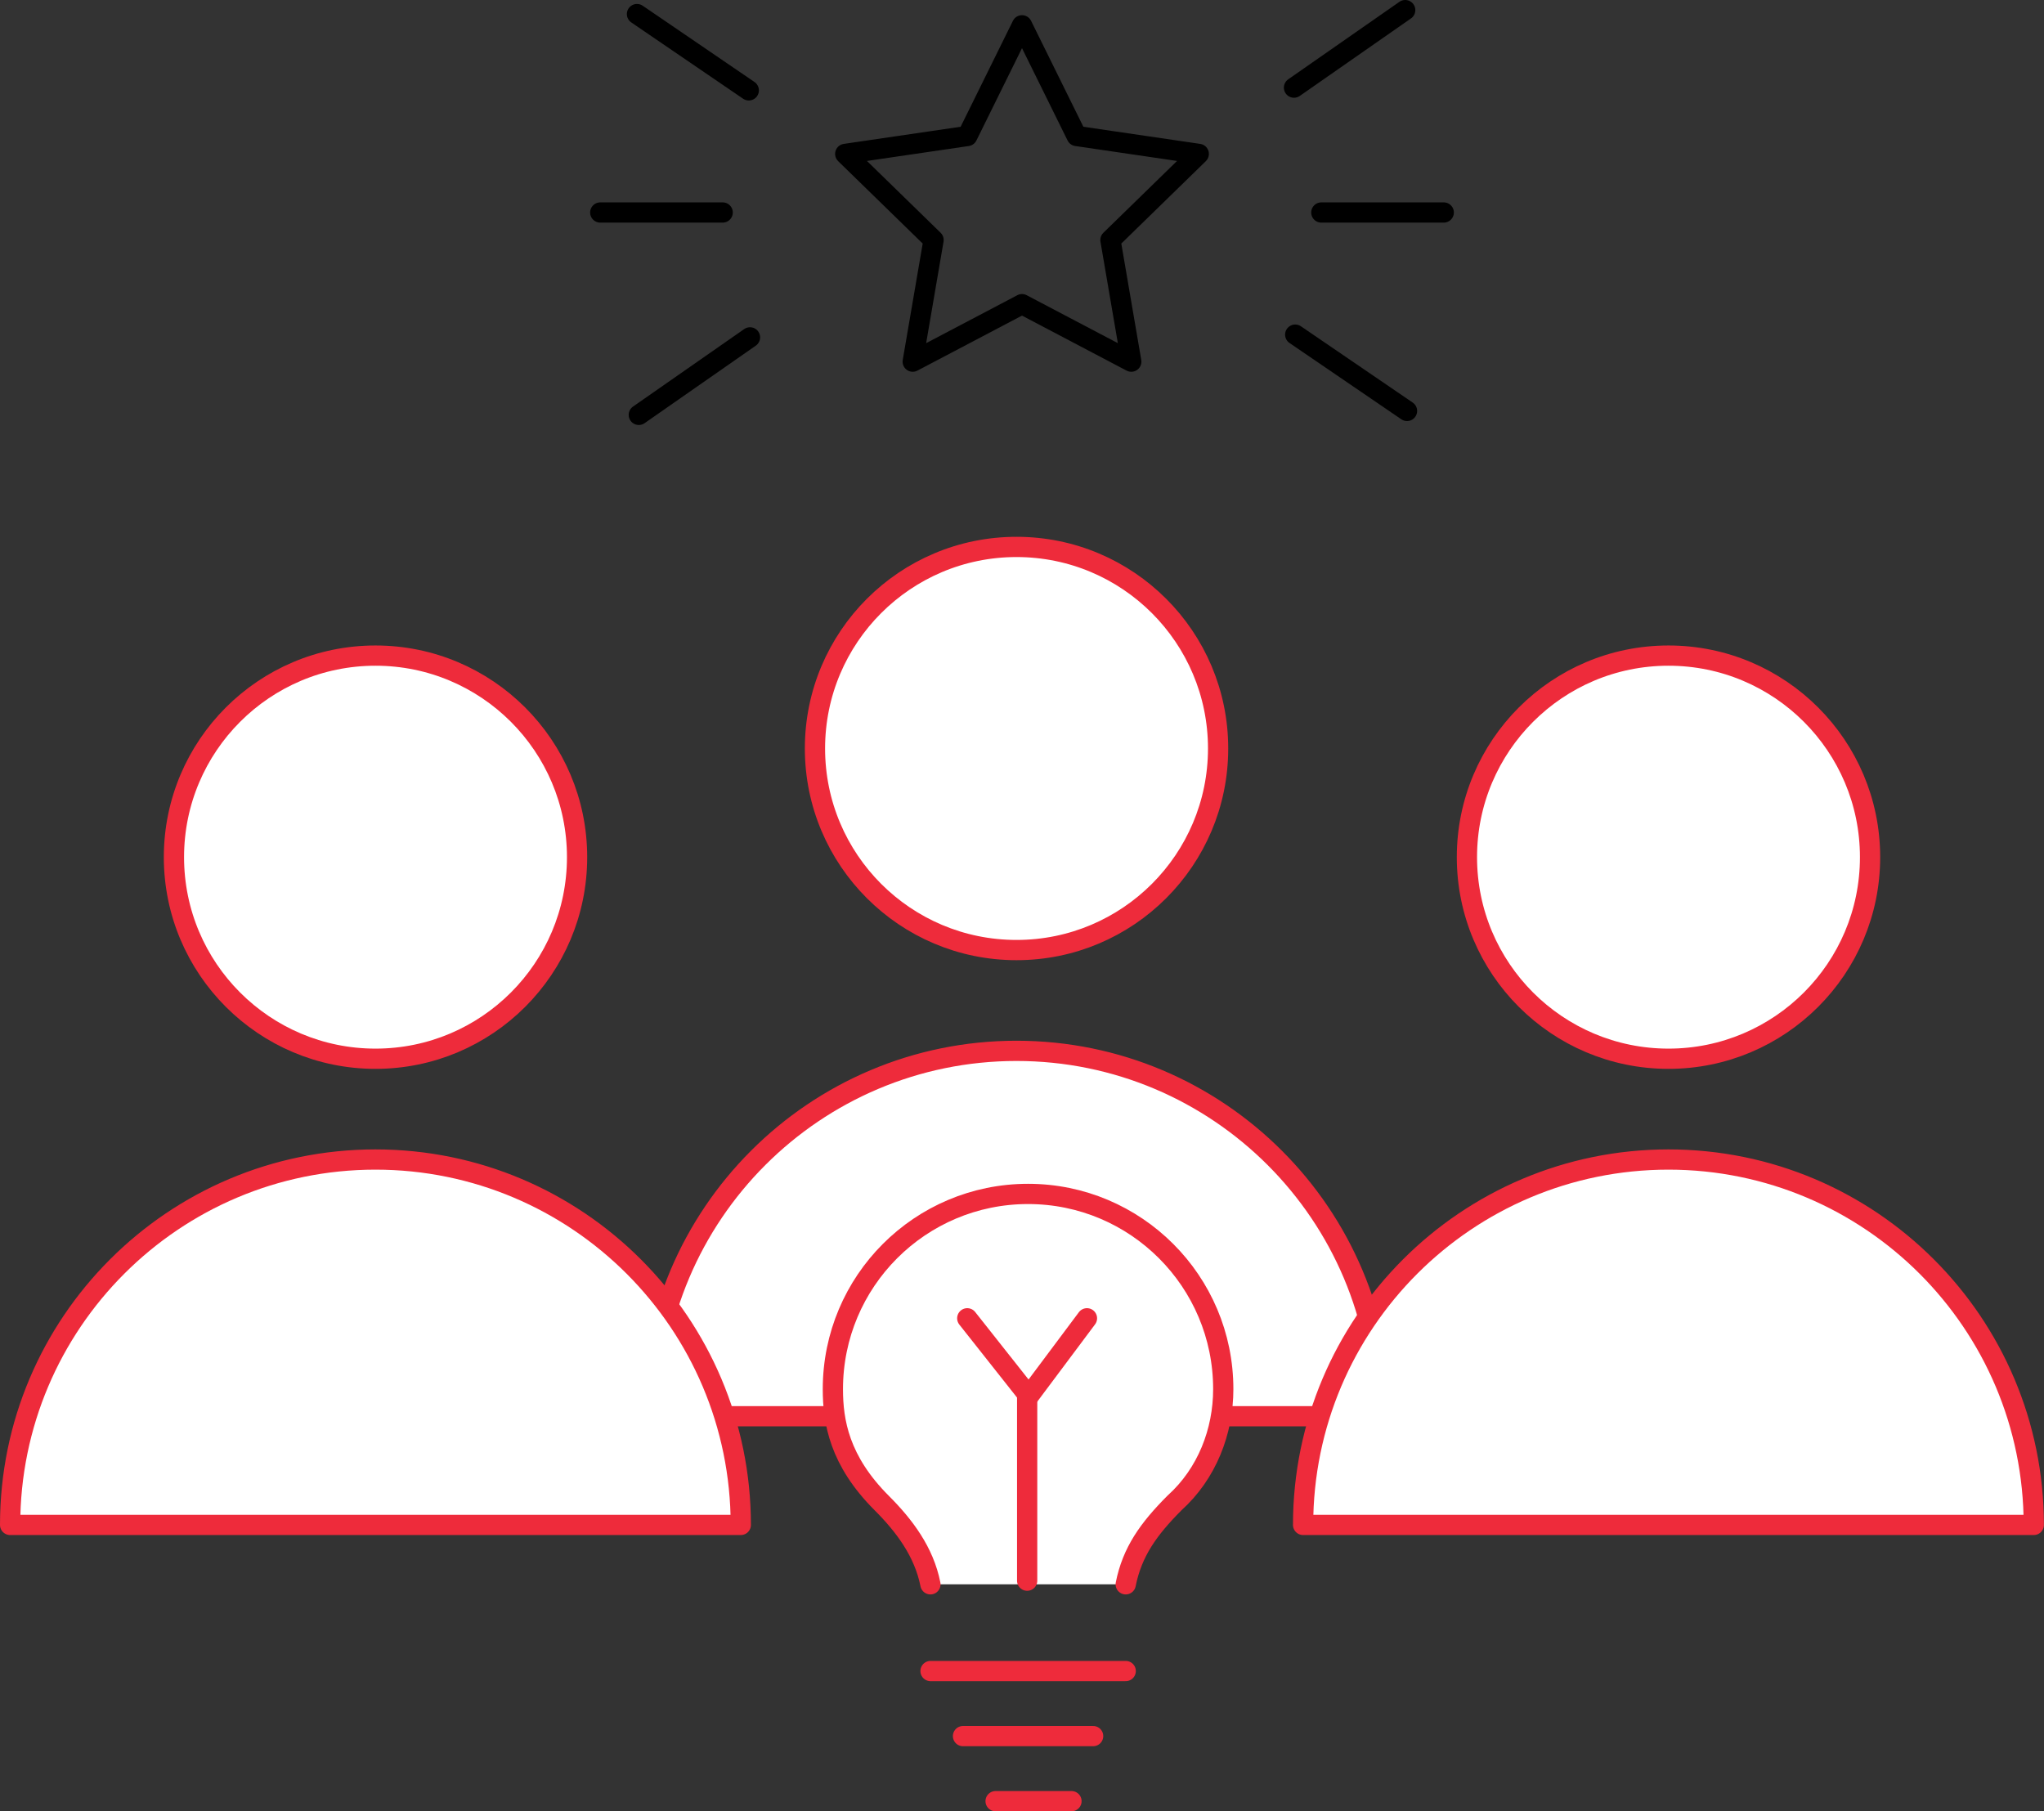
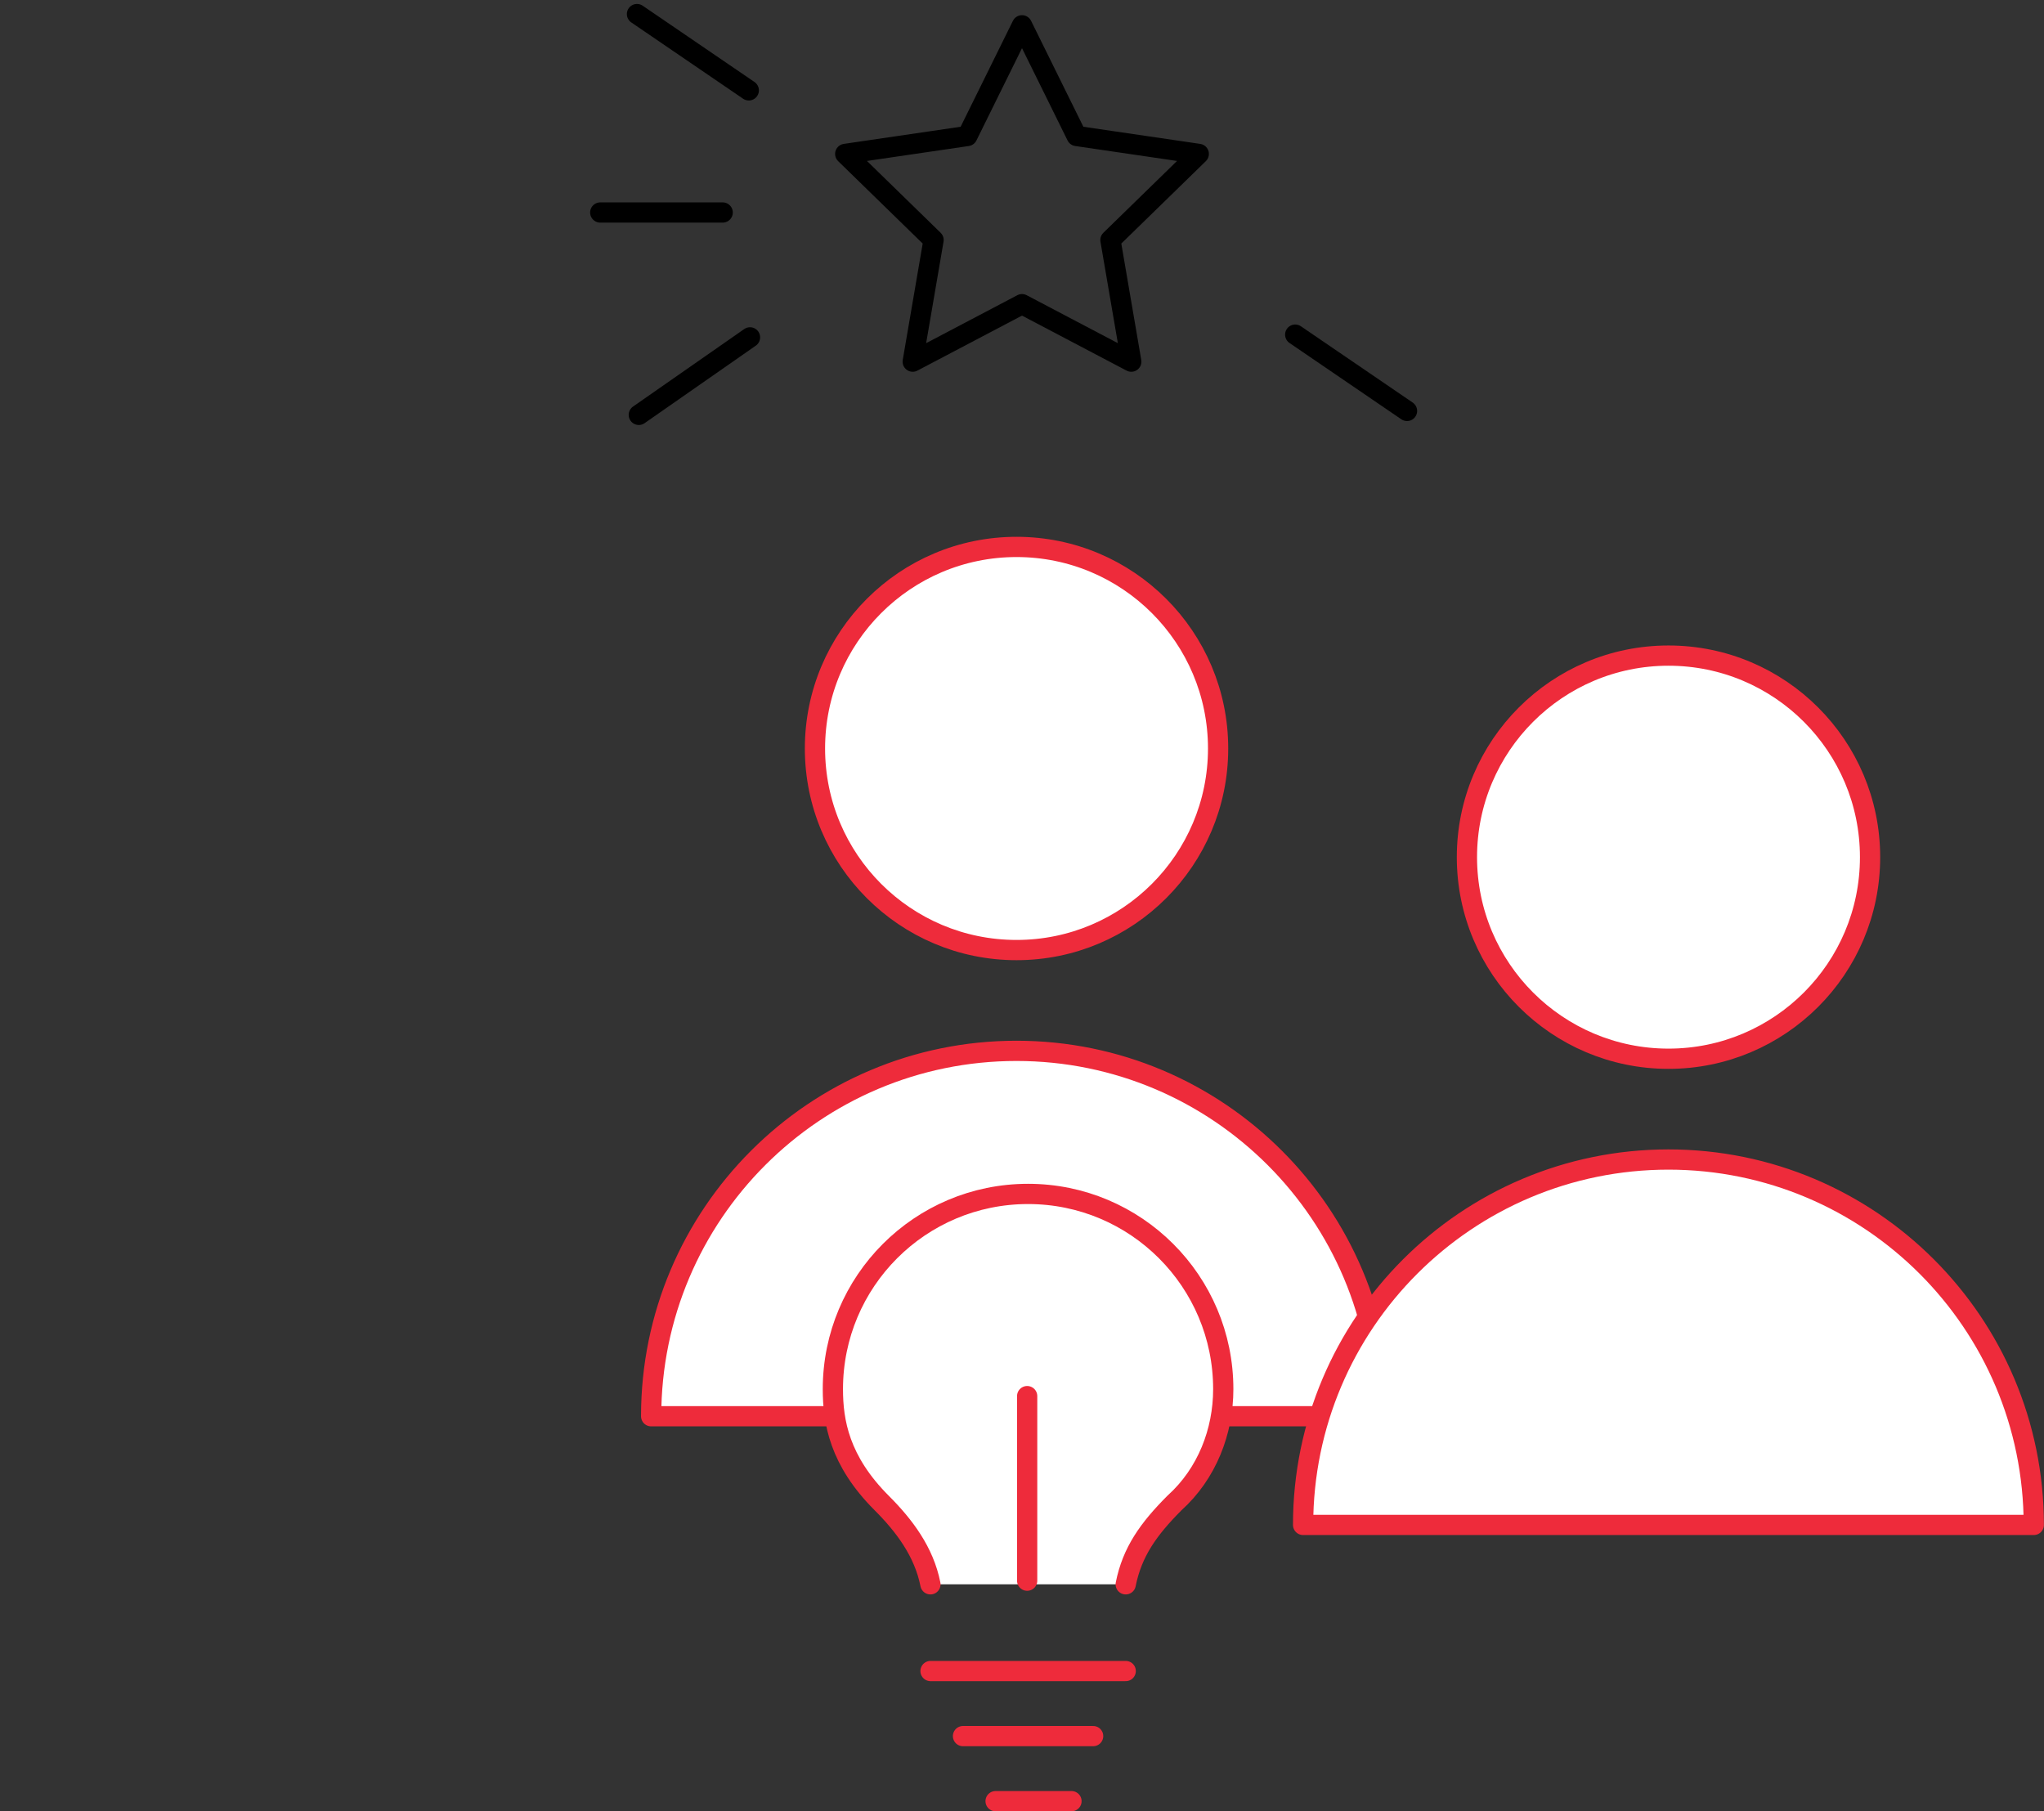
<svg xmlns="http://www.w3.org/2000/svg" id="Layer_2" data-name="Layer 2" viewBox="0 0 202 179">
  <rect x="0" y="0" width="202" height="179" fill="#333333" stroke="none" />
  <defs>
    <style> .cls-1 { fill: none; stroke: #000; } .cls-1, .cls-2 { stroke-linecap: round; stroke-linejoin: round; stroke-width: 2px; } .cls-2 { fill: #fff; stroke: #ee2b3b; } </style>
  </defs>
  <g id="Layer_1-2" data-name="Layer 1">
    <g>
      <g>
        <circle class="cls-2" cx="100.46" cy="73.97" r="19.92" />
        <path class="cls-2" d="M100.46,103.85c-19.94,0-36.11,16.17-36.11,36.11h72.21c0-19.94-16.17-36.11-36.11-36.11Z" />
      </g>
      <g>
-         <circle class="cls-2" cx="37.11" cy="84.71" r="19.92" />
-         <path class="cls-2" d="M37.11,114.59c-19.94,0-36.11,16.17-36.11,36.11h72.21c0-19.94-16.17-36.11-36.11-36.11Z" />
-       </g>
+         </g>
      <g>
        <circle class="cls-2" cx="164.89" cy="84.71" r="19.92" />
        <path class="cls-2" d="M164.89,114.59c-19.94,0-36.11,16.17-36.11,36.11h72.21c0-19.94-16.17-36.11-36.11-36.11Z" />
      </g>
    </g>
    <g>
      <g>
        <path class="cls-2" d="M111.25,156.57c.64-3.21,2.25-5.46,4.82-8.04,3.21-2.89,4.82-7.07,4.82-11.25,0-10.65-8.63-19.29-19.29-19.29s-19.29,8.63-19.29,19.29c0,3.21.64,7.07,4.82,11.25,2.25,2.25,4.18,4.82,4.82,8.04" />
        <path class="cls-2" d="M91.96,165.14h19.29" />
        <path class="cls-2" d="M98.39,178h7.5" />
        <path class="cls-2" d="M95.17,171.57h12.86" />
      </g>
-       <polyline class="cls-2" points="95.59 130.28 101.67 137.97 107.42 130.28" />
      <line class="cls-2" x1="101.51" y1="156.21" x2="101.51" y2="137.97" />
    </g>
    <g>
      <polygon class="cls-1" points="101 2.5 106.4 13.44 118.47 15.21 109.74 23.72 111.8 35.74 101 30.06 90.2 35.74 92.26 23.72 83.53 15.21 95.6 13.44 101 2.5" />
      <g>
        <g>
          <line class="cls-1" x1="59.32" y1="21" x2="71.42" y2="21" />
-           <line class="cls-1" x1="130.58" y1="21" x2="142.68" y2="21" />
        </g>
        <g>
          <line class="cls-1" x1="63.13" y1="41" x2="74.12" y2="33.34" />
-           <line class="cls-1" x1="127.88" y1="8.66" x2="138.87" y2="1" />
        </g>
        <g>
          <line class="cls-1" x1="62.95" y1="1.39" x2="74" y2="8.93" />
          <line class="cls-1" x1="128" y1="33.07" x2="139.05" y2="40.61" />
        </g>
      </g>
    </g>
  </g>
</svg>